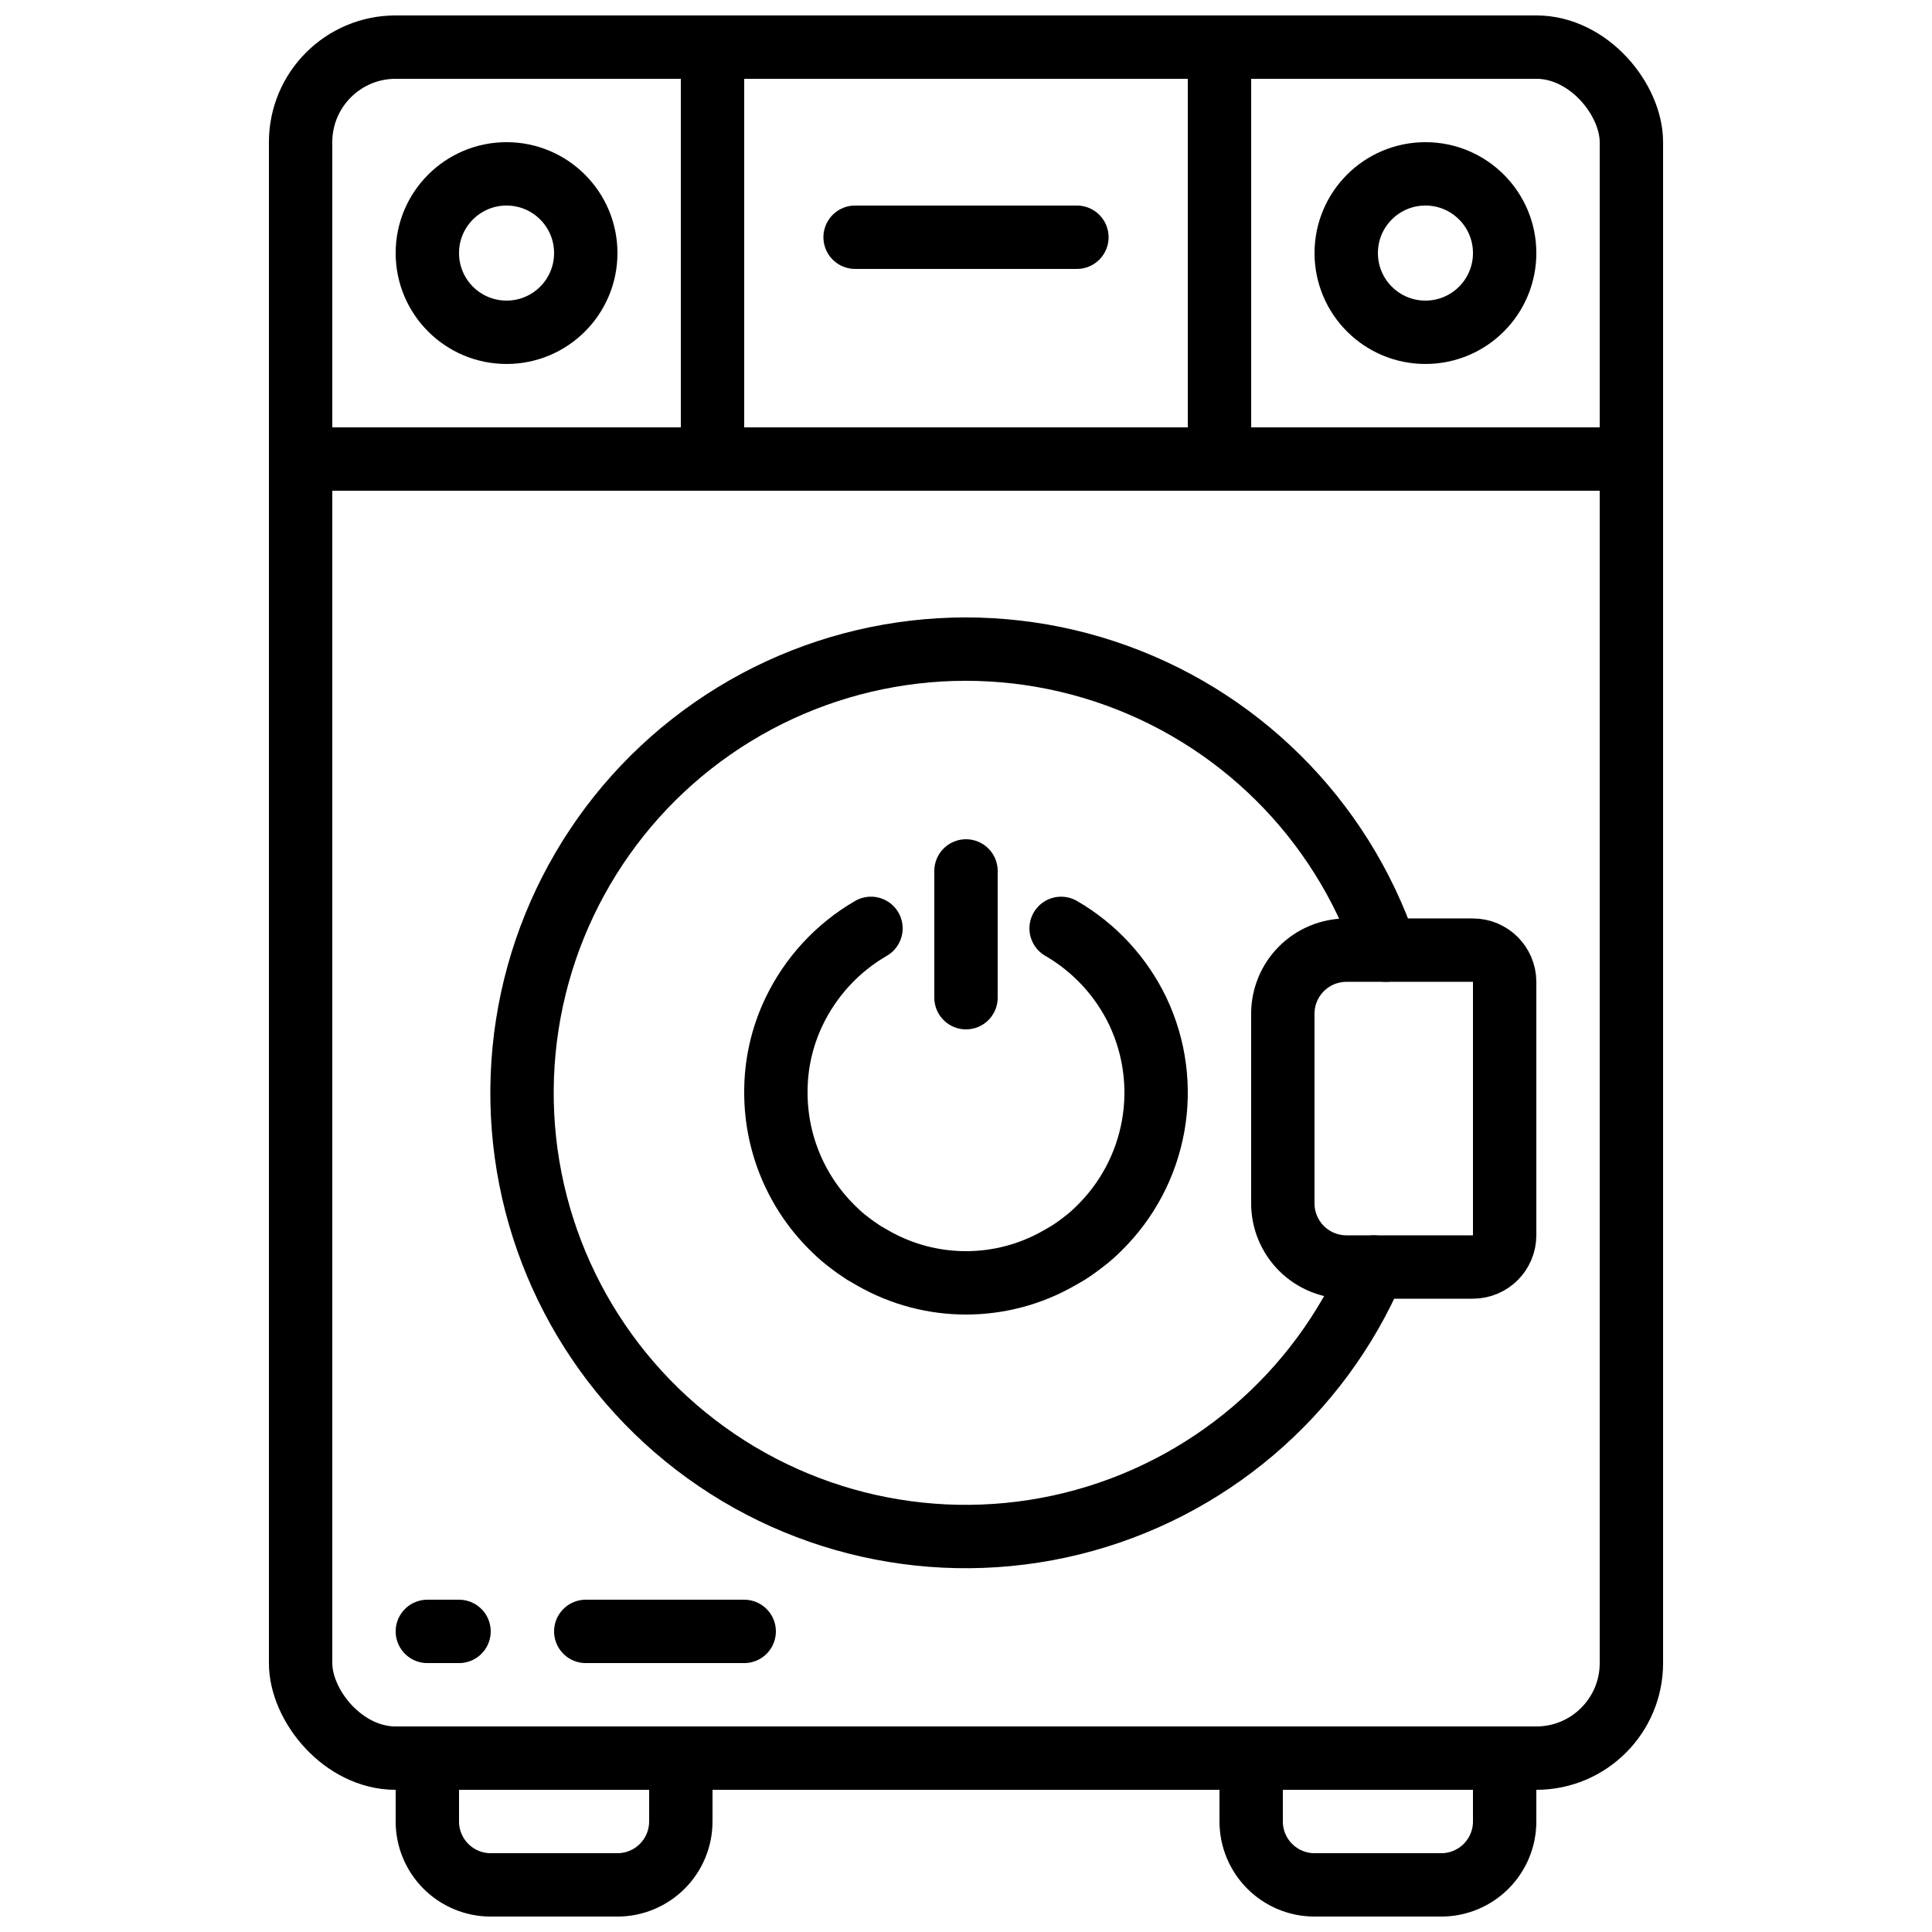
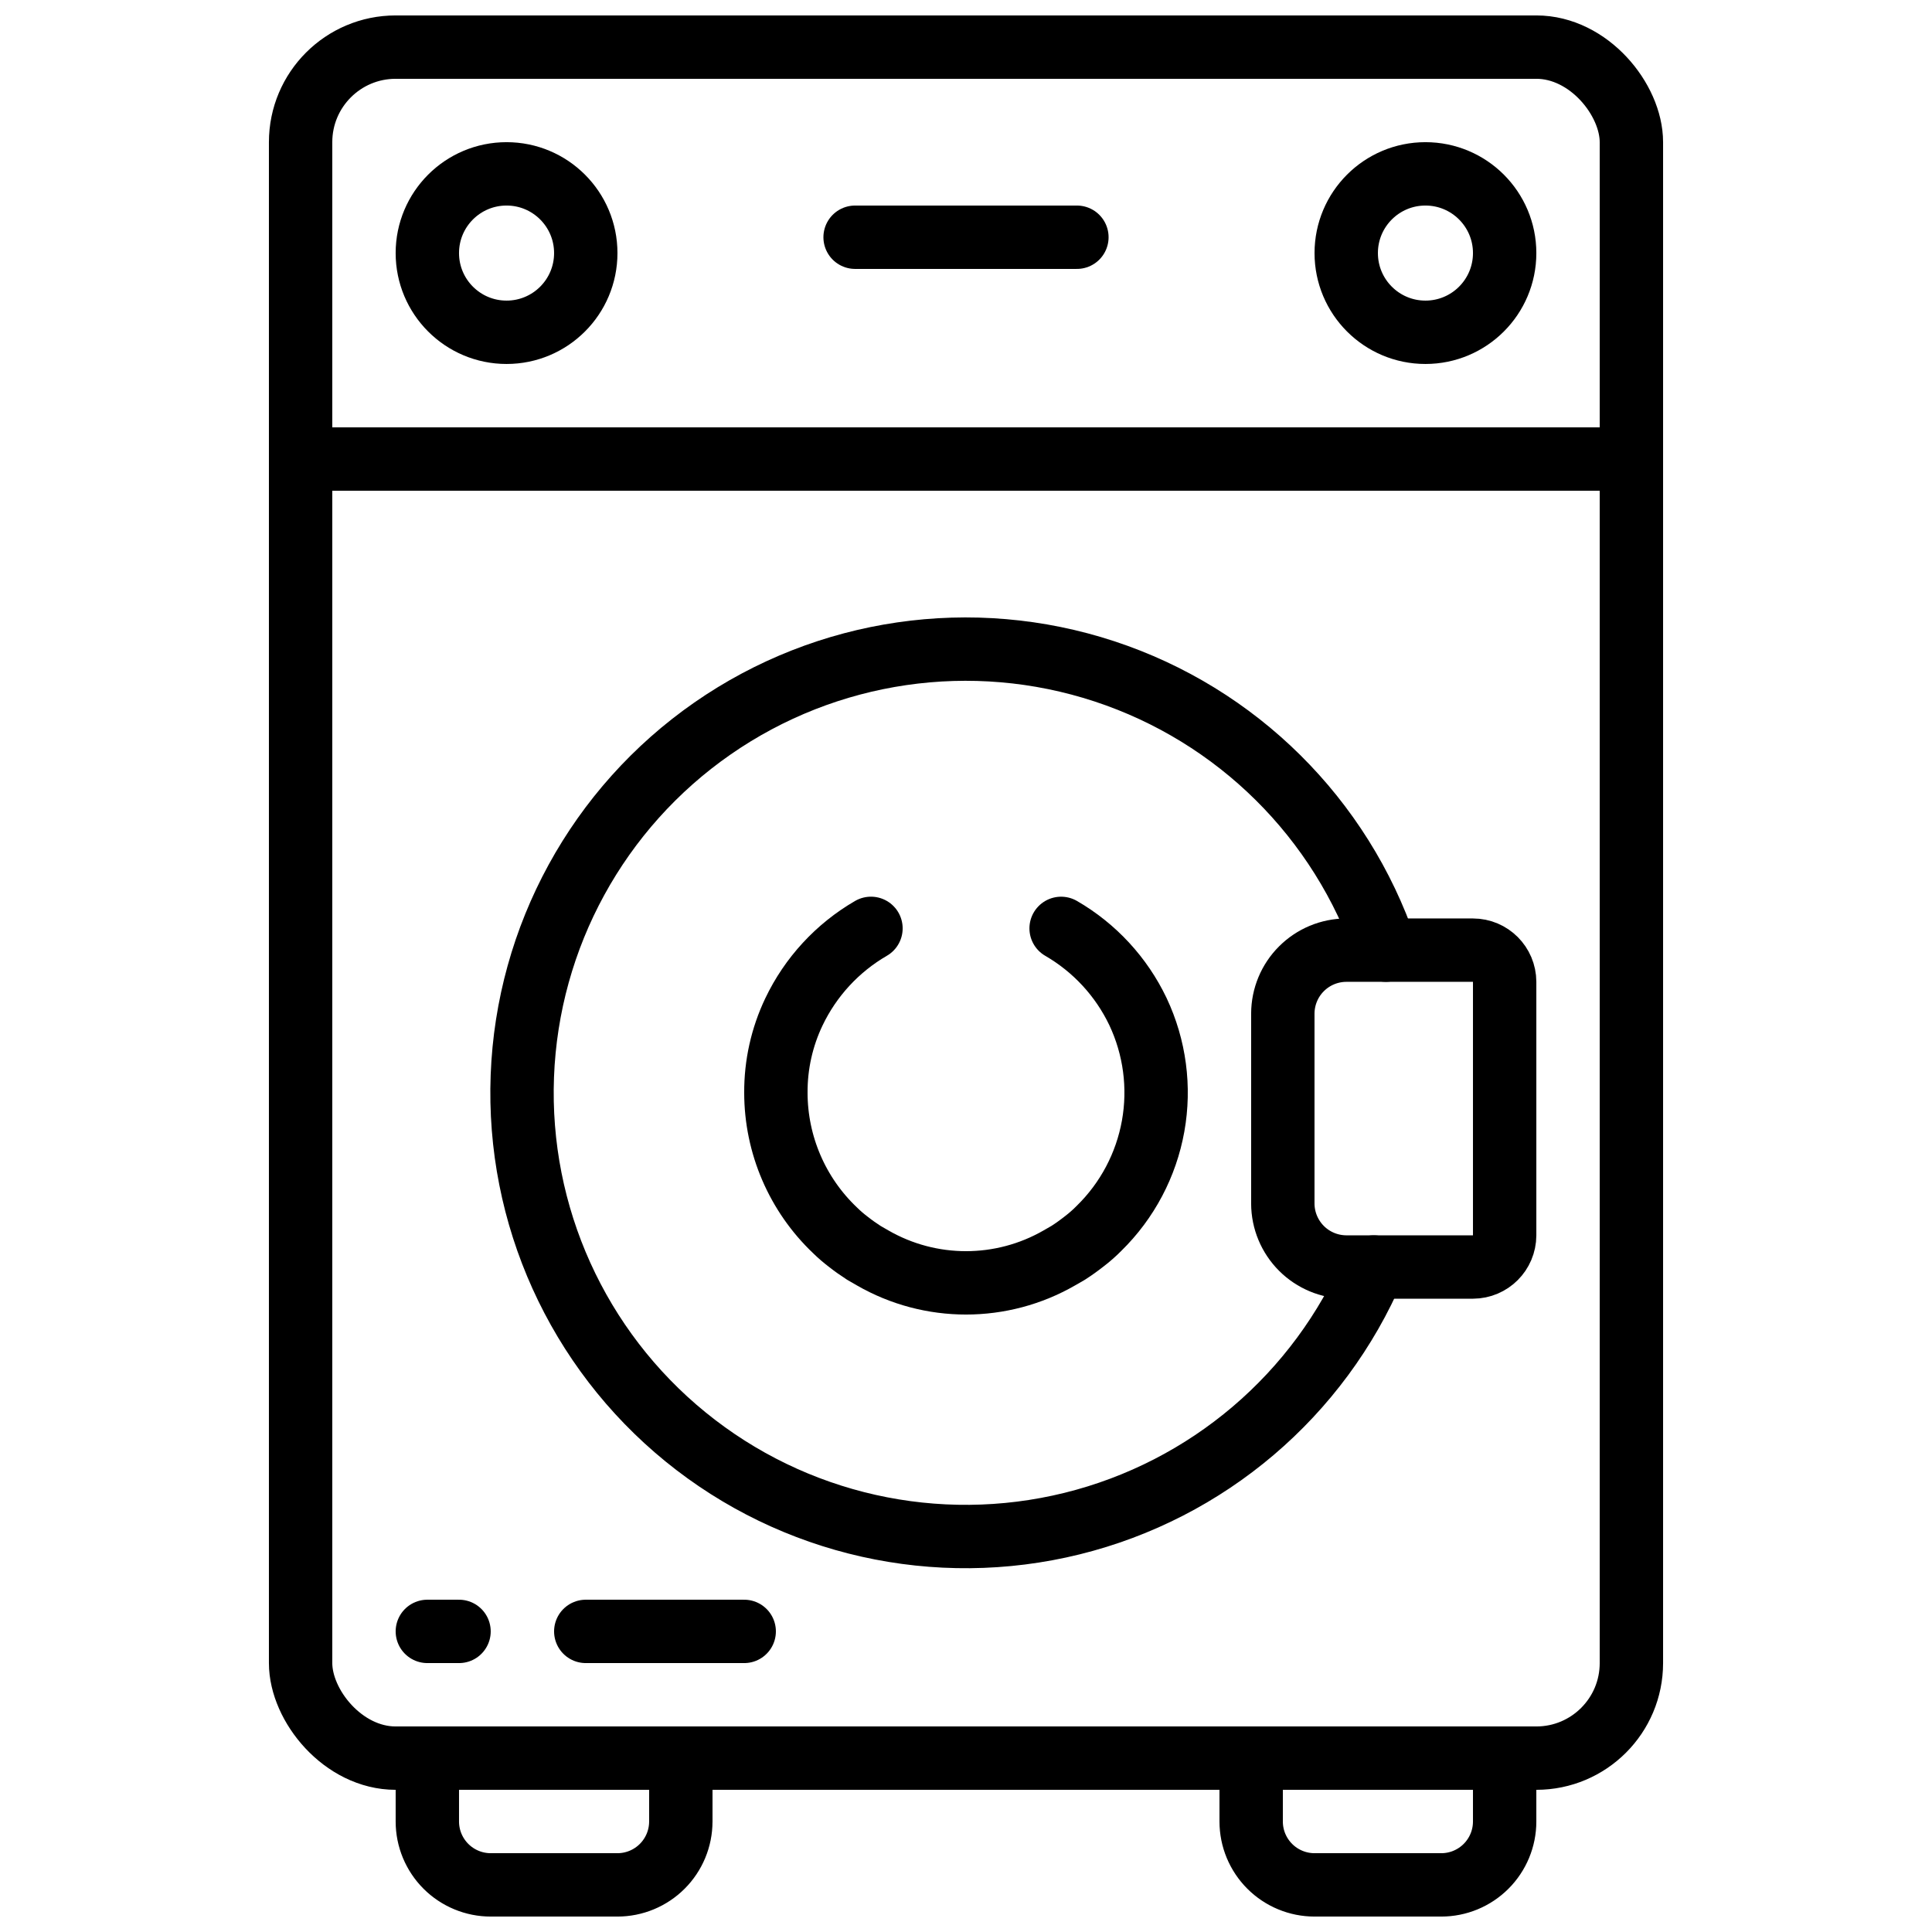
<svg xmlns="http://www.w3.org/2000/svg" width="800px" height="800px" version="1.1" viewBox="144 144 512 512">
  <defs>
    <clipPath id="e">
      <path d="m215 148.09h370v470.91h-370z" />
    </clipPath>
    <clipPath id="d">
-       <path d="m324 148.09h18v126.91h-18z" />
-     </clipPath>
+       </clipPath>
    <clipPath id="c">
      <path d="m458 148.09h18v126.91h-18z" />
    </clipPath>
    <clipPath id="b">
      <path d="m248 601h85v50.902h-85z" />
    </clipPath>
    <clipPath id="a">
      <path d="m467 601h85v50.902h-85z" />
    </clipPath>
  </defs>
  <g clip-path="url(#e)">
    <path transform="matrix(8.397 0 0 8.397 148.09 148.09)" d="m12 1h36c1.657 0 3 1.657 3 3v48c0 1.657-1.343 3-3 3h-36c-1.657 0-3-1.657-3-3v-48c0-1.657 1.343-3 3-3zm0 0" fill="none" stroke="#000000" stroke-linecap="round" stroke-linejoin="round" stroke-width="2" />
  </g>
  <path transform="matrix(8.397 0 0 8.397 148.09 148.09)" d="m9.5 14h41" fill="none" stroke="#000000" stroke-linecap="round" stroke-linejoin="round" stroke-width="2" />
  <path transform="matrix(8.397 0 0 8.397 148.09 148.09)" d="m47 7.5c0 1.381-1.119 2.5-2.5 2.5s-2.5-1.119-2.5-2.5 1.119-2.5 2.5-2.5 2.5 1.119 2.5 2.5" fill="none" stroke="#000000" stroke-linecap="round" stroke-linejoin="round" stroke-width="2" />
  <path transform="matrix(8.397 0 0 8.397 148.09 148.09)" d="m18 7.5c0 1.381-1.119 2.5-2.5 2.5-1.381 0-2.5-1.119-2.5-2.5s1.119-2.5 2.5-2.5c1.381 0 2.5 1.119 2.5 2.5" fill="none" stroke="#000000" stroke-linecap="round" stroke-linejoin="round" stroke-width="2" />
  <g clip-path="url(#d)">
    <path transform="matrix(8.397 0 0 8.397 148.09 148.09)" d="m22 1v13" fill="none" stroke="#000000" stroke-linecap="round" stroke-linejoin="round" stroke-width="2" />
  </g>
  <g clip-path="url(#c)">
-     <path transform="matrix(8.397 0 0 8.397 148.09 148.09)" d="m38 1v13" fill="none" stroke="#000000" stroke-linecap="round" stroke-linejoin="round" stroke-width="2" />
-   </g>
+     </g>
  <g clip-path="url(#b)">
    <path transform="matrix(8.397 0 0 8.397 148.09 148.09)" d="m19 59h-4c-0.53 0-1.039-0.211-1.414-0.586-0.375-0.375-0.586-0.883-0.586-1.414v-2h8v2h-4.65e-4c0 0.531-0.211 1.039-0.586 1.414-0.375 0.375-0.884 0.586-1.414 0.586zm0 0" fill="none" stroke="#000000" stroke-linecap="round" stroke-linejoin="round" stroke-width="2" />
  </g>
  <g clip-path="url(#a)">
    <path transform="matrix(8.397 0 0 8.397 148.09 148.09)" d="m45 59h-4c-0.53 0-1.039-0.211-1.414-0.586-0.375-0.375-0.586-0.883-0.586-1.414v-2h8v2c0 0.531-0.211 1.039-0.586 1.414-0.375 0.375-0.883 0.586-1.414 0.586zm0 0" fill="none" stroke="#000000" stroke-linecap="round" stroke-linejoin="round" stroke-width="2" />
  </g>
  <path transform="matrix(8.397 0 0 8.397 148.09 148.09)" d="m26.5 7h7" fill="none" stroke="#000000" stroke-linecap="round" stroke-linejoin="round" stroke-width="2" />
  <path transform="matrix(8.397 0 0 8.397 148.09 148.09)" d="m42.87 39.5c-1.726 4.045-5.253 7.044-9.523 8.098s-8.788 0.041-12.198-2.736c-3.411-2.777-5.319-6.995-5.151-11.391 0.167-4.395 2.389-8.457 6.001-10.967s8.193-3.178 12.371-1.803c4.178 1.375 7.466 4.633 8.881 8.798" fill="none" stroke="#000000" stroke-linecap="round" stroke-linejoin="round" stroke-width="2" />
  <path transform="matrix(8.397 0 0 8.397 148.09 148.09)" d="m47 30.5v8c-0.002 0.552-0.448 0.998-1 1h-4c-0.53-0.002-1.038-0.213-1.413-0.588-0.374-0.375-0.586-0.882-0.588-1.412v-6c0.002-0.53 0.213-1.038 0.588-1.412 0.375-0.375 0.882-0.586 1.413-0.588h4c0.552 0.001 0.998 0.448 1 1zm0 0" fill="none" stroke="#000000" stroke-linecap="round" stroke-linejoin="round" stroke-width="2" />
  <path transform="matrix(8.397 0 0 8.397 148.09 148.09)" d="m13 51h1" fill="none" stroke="#000000" stroke-linecap="round" stroke-linejoin="round" stroke-width="2" />
  <path transform="matrix(8.397 0 0 8.397 148.09 148.09)" d="m18 51h5" fill="none" stroke="#000000" stroke-linecap="round" stroke-linejoin="round" stroke-width="2" />
  <path transform="matrix(8.397 0 0 8.397 148.09 148.09)" d="m33.002 28.813c1.054 0.61 1.899 1.525 2.424 2.624 0.532 1.126 0.7 2.39 0.48 3.616-0.22 1.226-0.816 2.353-1.706 3.225-0.141 0.143-0.292 0.277-0.452 0.4-0.187 0.147-0.351 0.264-0.522 0.374l-0.278 0.16c-1.825 1.051-4.072 1.051-5.896 0l-0.274-0.158c-0.19-0.123-0.34-0.23-0.484-0.344v4.65e-4c-0.15-0.114-0.293-0.236-0.427-0.368-1.191-1.131-1.866-2.701-1.867-4.343-0.005-0.882 0.189-1.753 0.568-2.549 0.526-1.104 1.374-2.024 2.433-2.638" fill="none" stroke="#000000" stroke-linecap="round" stroke-linejoin="round" stroke-width="2" />
-   <path transform="matrix(8.397 0 0 8.397 148.09 148.09)" d="m30 27v4" fill="none" stroke="#000000" stroke-linecap="round" stroke-linejoin="round" stroke-width="2" />
</svg>